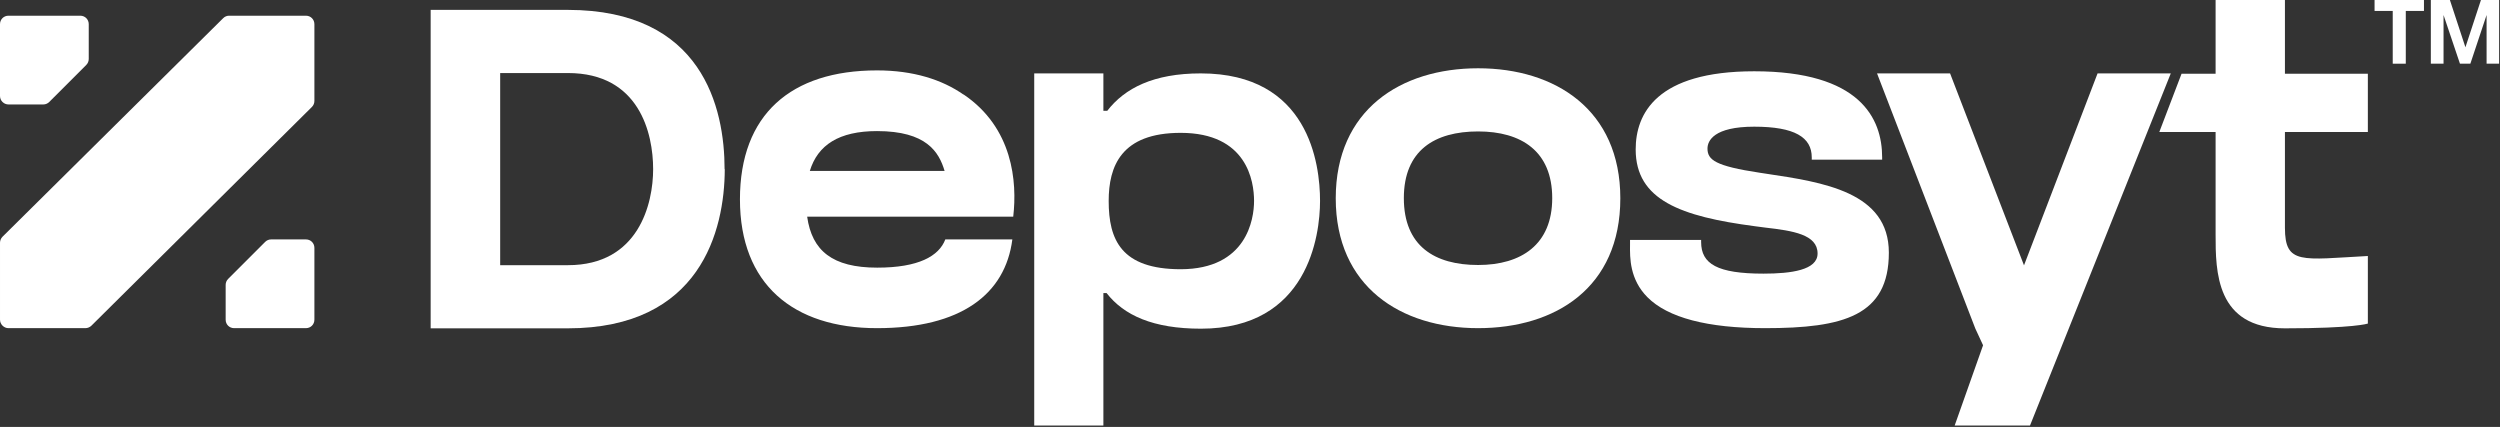
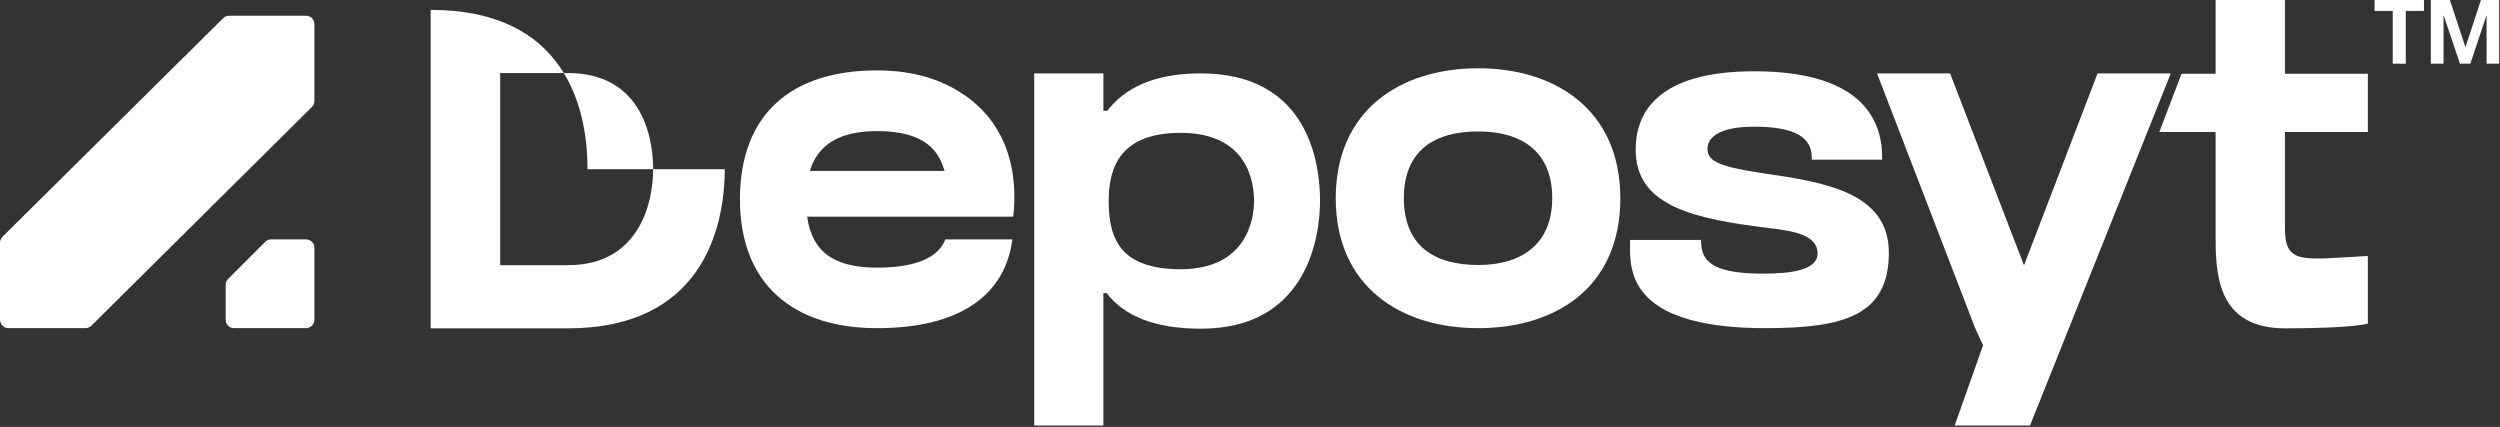
<svg xmlns="http://www.w3.org/2000/svg" version="1.2" viewBox="0 0 1417 242" width="1417" height="242">
  <rect x="0" y="0" width="1417" height="242" fill="#333333" stroke="none" />
  <title>deposytlogo-svg</title>
  <style>
		.s0 { fill: #ffffff } 
	</style>
  <g id="Layer">
    <g id="Layer">
      <path id="Layer" class="s0" d="m178.2 13.7v43.5c0 1.3-0.5 2.5-1.4 3.4l-125 124c-0.9 0.9-2.2 1.4-3.4 1.4h-43.6c-2.6 0-4.8-2.2-4.8-4.8v-43.6c0-1.2 0.5-2.5 1.4-3.4l125.1-123.9c0.9-0.9 2.1-1.4 3.3-1.4h43.6c2.7 0 4.8 2.1 4.8 4.8z" />
-       <path id="Layer" class="s0" d="m0 54.4v-40.7c0-2.7 2.1-4.8 4.8-4.8h40.7c2.7 0 4.8 2.1 4.8 4.8v19.7c0 1.3-0.5 2.5-1.4 3.4l-21 21c-0.9 0.9-2.1 1.4-3.3 1.4h-19.8c-2.6 0-4.8-2.1-4.8-4.8z" />
      <path id="Layer" class="s0" d="m173.4 135.7c2.7 0 4.8 2.1 4.8 4.8v40.7c0 2.7-2.1 4.8-4.8 4.8h-40.7c-2.7 0-4.8-2.1-4.8-4.8v-19.7c0-1.3 0.5-2.5 1.4-3.4l21-21c0.9-0.9 2.1-1.4 3.4-1.4h19.7z" />
    </g>
    <g id="Layer">
-       <path id="Layer" fill-rule="evenodd" class="s0" d="m410.8 95.9c-0.1 34.7-13.7 90.2-89 90.2h-77.7v-180.5h77.7c76.4 0 88.9 55.6 88.9 90.3zm-40.6 0c0-20.3-7.8-54.5-48.3-54.5h-38.4v108.9h38.4c40.2 0 48.3-35 48.3-54.4z" />
+       <path id="Layer" fill-rule="evenodd" class="s0" d="m410.8 95.9c-0.1 34.7-13.7 90.2-89 90.2h-77.7v-180.5c76.4 0 88.9 55.6 88.9 90.3zm-40.6 0c0-20.3-7.8-54.5-48.3-54.5h-38.4v108.9h38.4c40.2 0 48.3-35 48.3-54.4z" />
      <path id="Layer" fill-rule="evenodd" class="s0" d="m572.9 122.8h-115.4c2.7 19.3 14.3 28.9 39.7 28.9 23.4 0 35-6.5 38.6-16h38c-4 31.1-29.1 50.3-76.7 50.3-47.5 0-77.7-24.9-77.7-73 0-48.1 28.9-73.1 77.7-73.1 20.5 0 36.8 5.2 49 13.7v-0.1c28 18.9 30.5 49.5 28.2 69.3h-1.4zm-113.9-25.9h76.4c-3.2-10.8-10.3-22.6-38.3-22.6-21.6 0-33.6 7.9-38.1 22.6z" />
      <path id="Layer" fill-rule="evenodd" class="s0" d="m748.2 113.9c0 19.5-6.8 72.4-67.5 72.4-27.2 0-43.7-7.6-53.5-20.2h-1.8v75.1h-39.2v-199.6h39.2v21.2h2.2c9.9-12.8 26.2-21.2 53-21.2 61.2 0 67.6 51.2 67.6 72.3zm-37.4 0c0-11.2-4-38.6-41.6-38.6-33.8 0-40.8 19-40.8 38.6 0 21.9 7 38.7 40.9 38.7 37.3-0.1 41.5-28.3 41.5-38.7z" />
      <path id="Layer" fill-rule="evenodd" class="s0" d="m918.4 112.4c0 50.7-36.8 73.6-80.6 73.6-43.9 0-80.7-23.6-80.7-73.6 0-50.1 36.8-73.7 80.7-73.7 43.8 0 80.6 23.6 80.6 73.7zm-38.6-0.1c0-26.6-17.5-37.8-42-37.8-24.6 0-42.1 10.7-42.1 37.8 0 27.2 17.5 37.9 42.1 37.9 24.5 0 42-11.6 42-37.9z" />
      <path id="Layer" class="s0" d="m1070.6 143.2c0 35.8-25.7 42.8-70.1 42.8-32.7 0-55.2-5.9-66.8-17.6-10-10.1-9.9-22.3-9.8-29.6v-2.8h40.3v1.2c0 12.4 9.2 17.9 35.3 17.9 15.7 0 30.7-2 30.7-11.4 0-10.8-14-12.9-29.6-14.7-2.1-0.3-4.1-0.5-6.1-0.8-41.6-5.5-67.4-14.7-67.4-43.5 0-20.2 11.7-44.3 67.2-44.3 59.9 0 72.5 26.6 72.5 48.8v1.3h-39.9v-1.3c0-11.4-9.7-17.4-32.6-17.4-22.9 0-26.5 8-26.5 12.4 0 6.4 4.4 9.9 29.6 13.7l3.3 0.5c32.8 4.9 69.9 10.4 69.9 44.8z" />
      <path id="Layer" class="s0" d="m1230.4 41.6l-79.8 199.6h-42.7l16.1-45.5-4.4-9.5-55.7-144.6h41.4l41.9 108.8 41.7-108.8z" />
      <path id="Layer" class="s0" d="m1295.1 126.2v2.9c0 21.1 9.5 18 47 16v38.3c0 0-7.8 2.7-47 2.7-39.2 0-39.3-32.3-39.3-53.3v-58h-31.9l12.6-33h19.3v-41.8h39.3v41.8h47v33h-47z" />
    </g>
  </g>
  <g id="Layer">
    <path id="Layer" class="s0" d="m1345.9 6.2v-6.2h28v6.2h-10.3v29.9h-7.4v-29.9h-10.3z" />
    <path id="Layer" class="s0" d="m1406.2 0h10.3v36.1h-7.1v-27.6l-9.2 27.6h-5.9l-9.3-27.6v27.6h-7.2v-36.1h10.8l8.8 26.8 8.8-26.8z" />
  </g>
</svg>